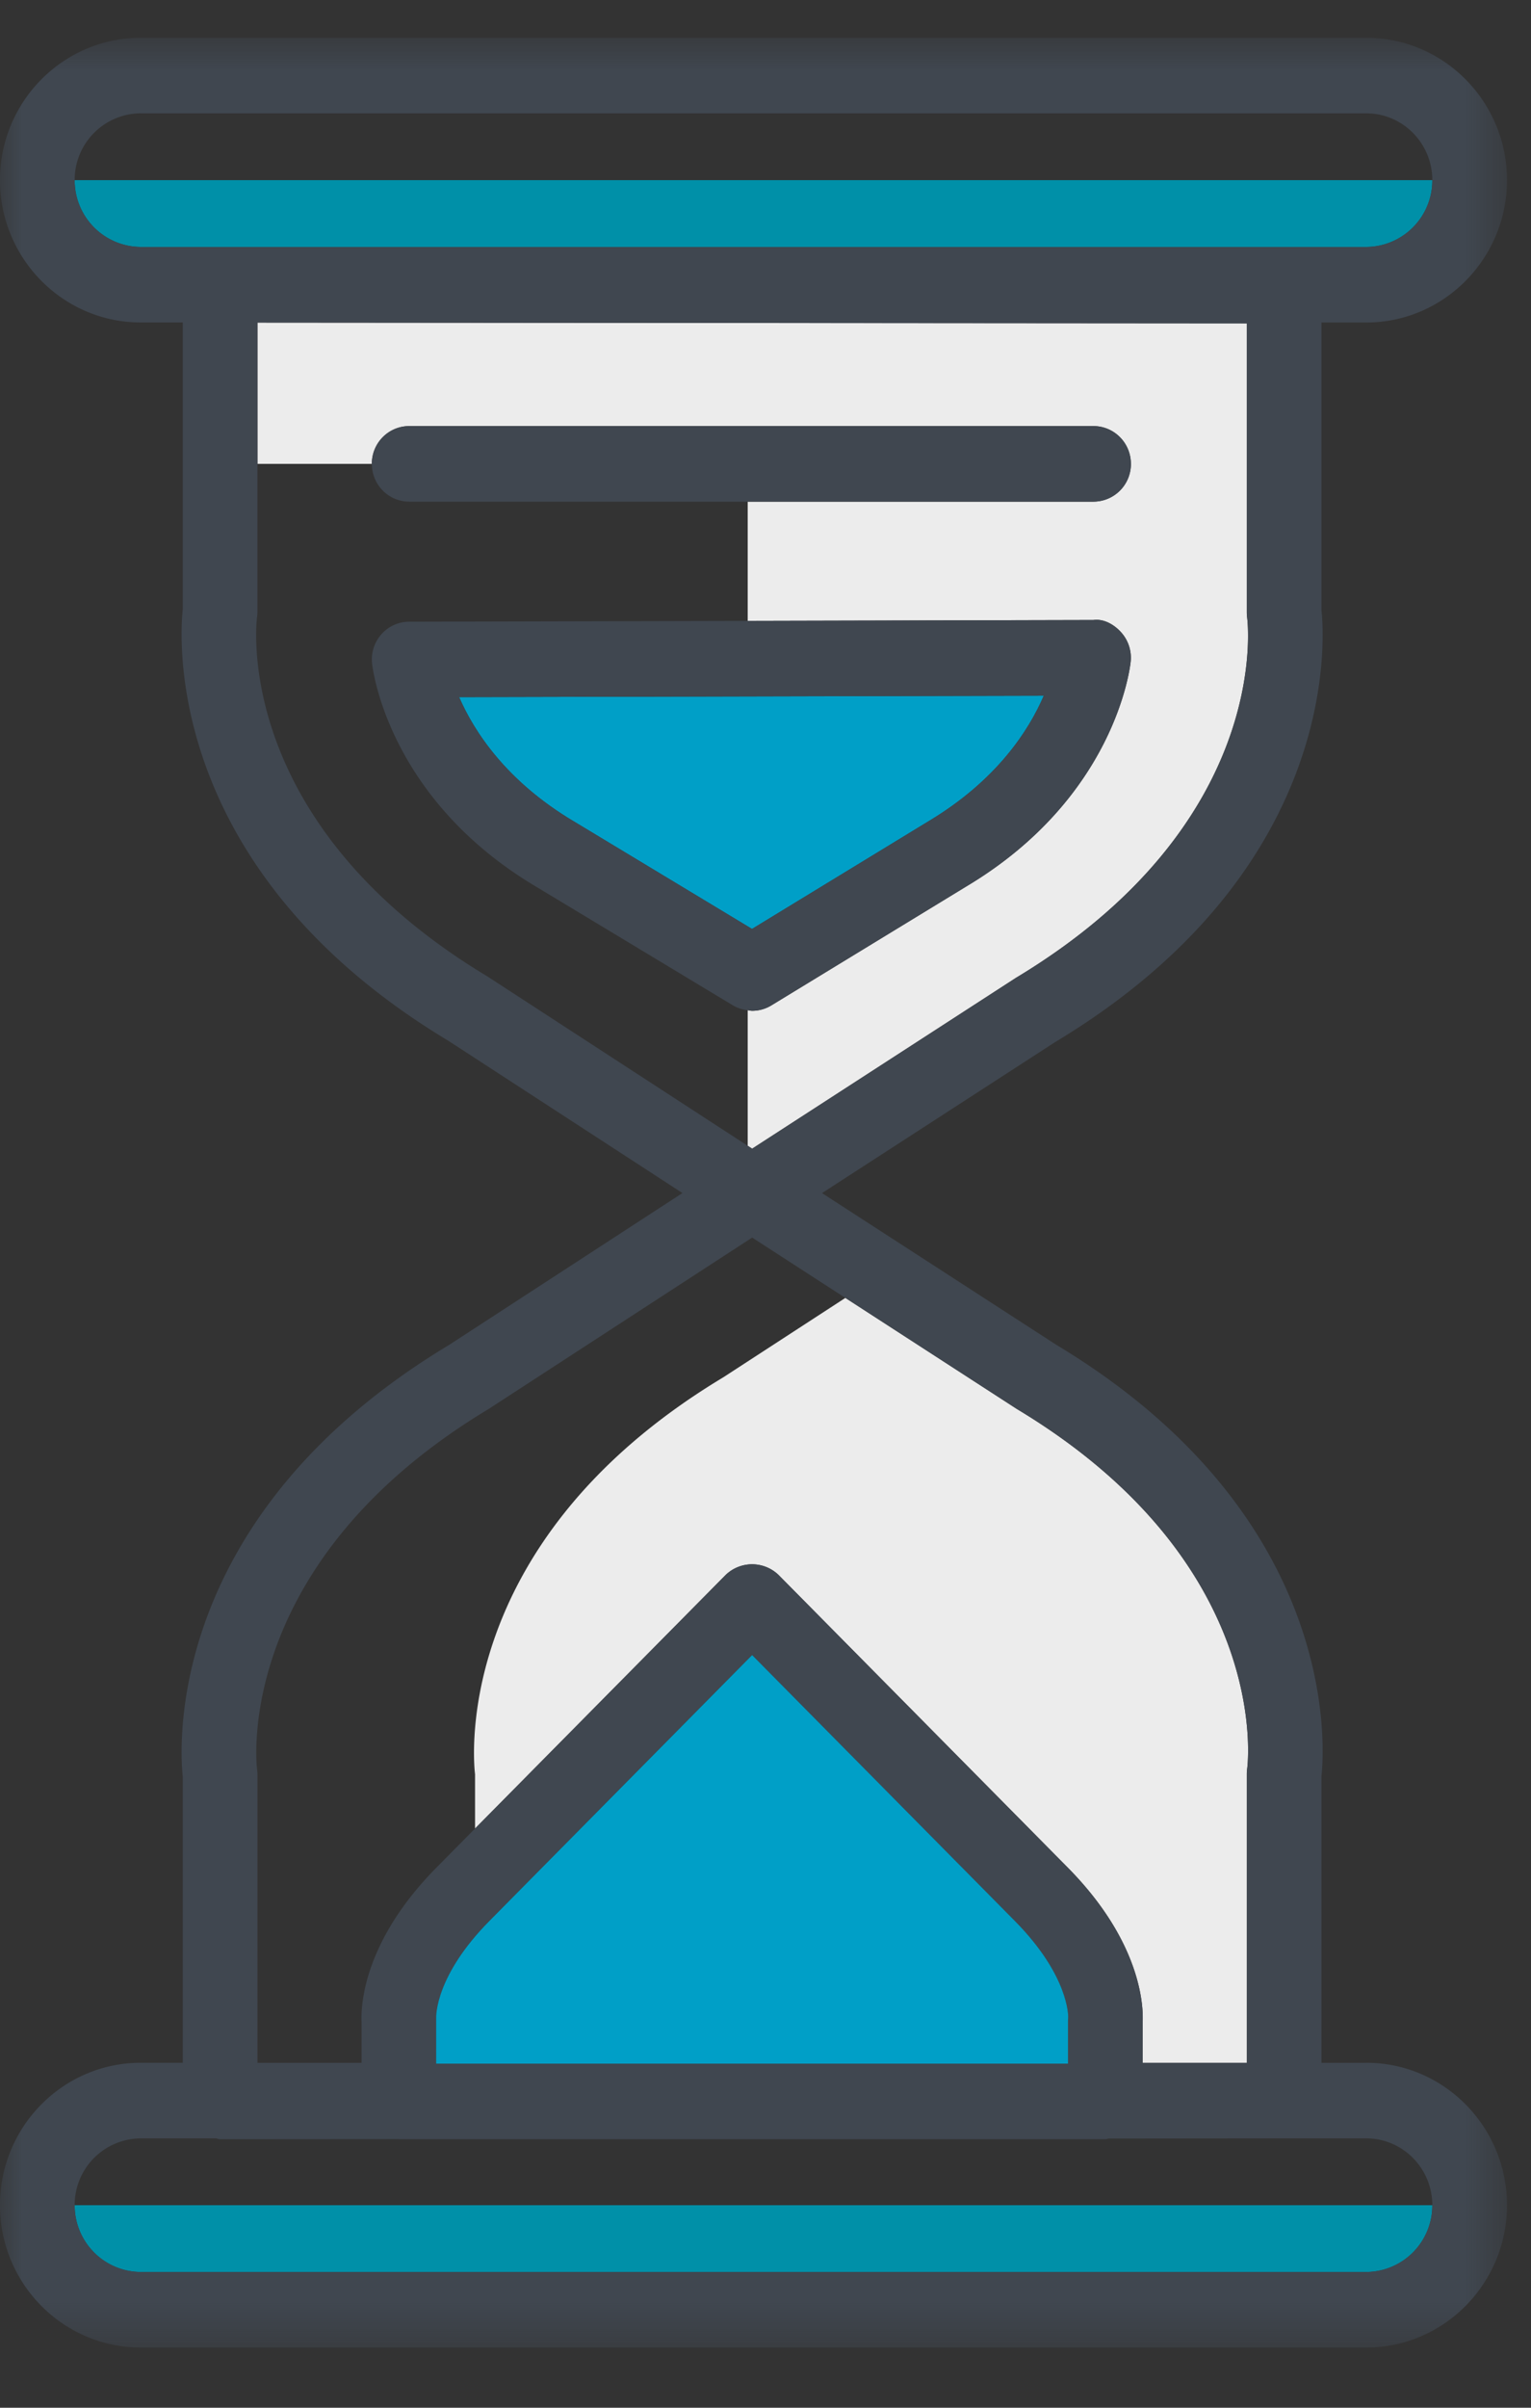
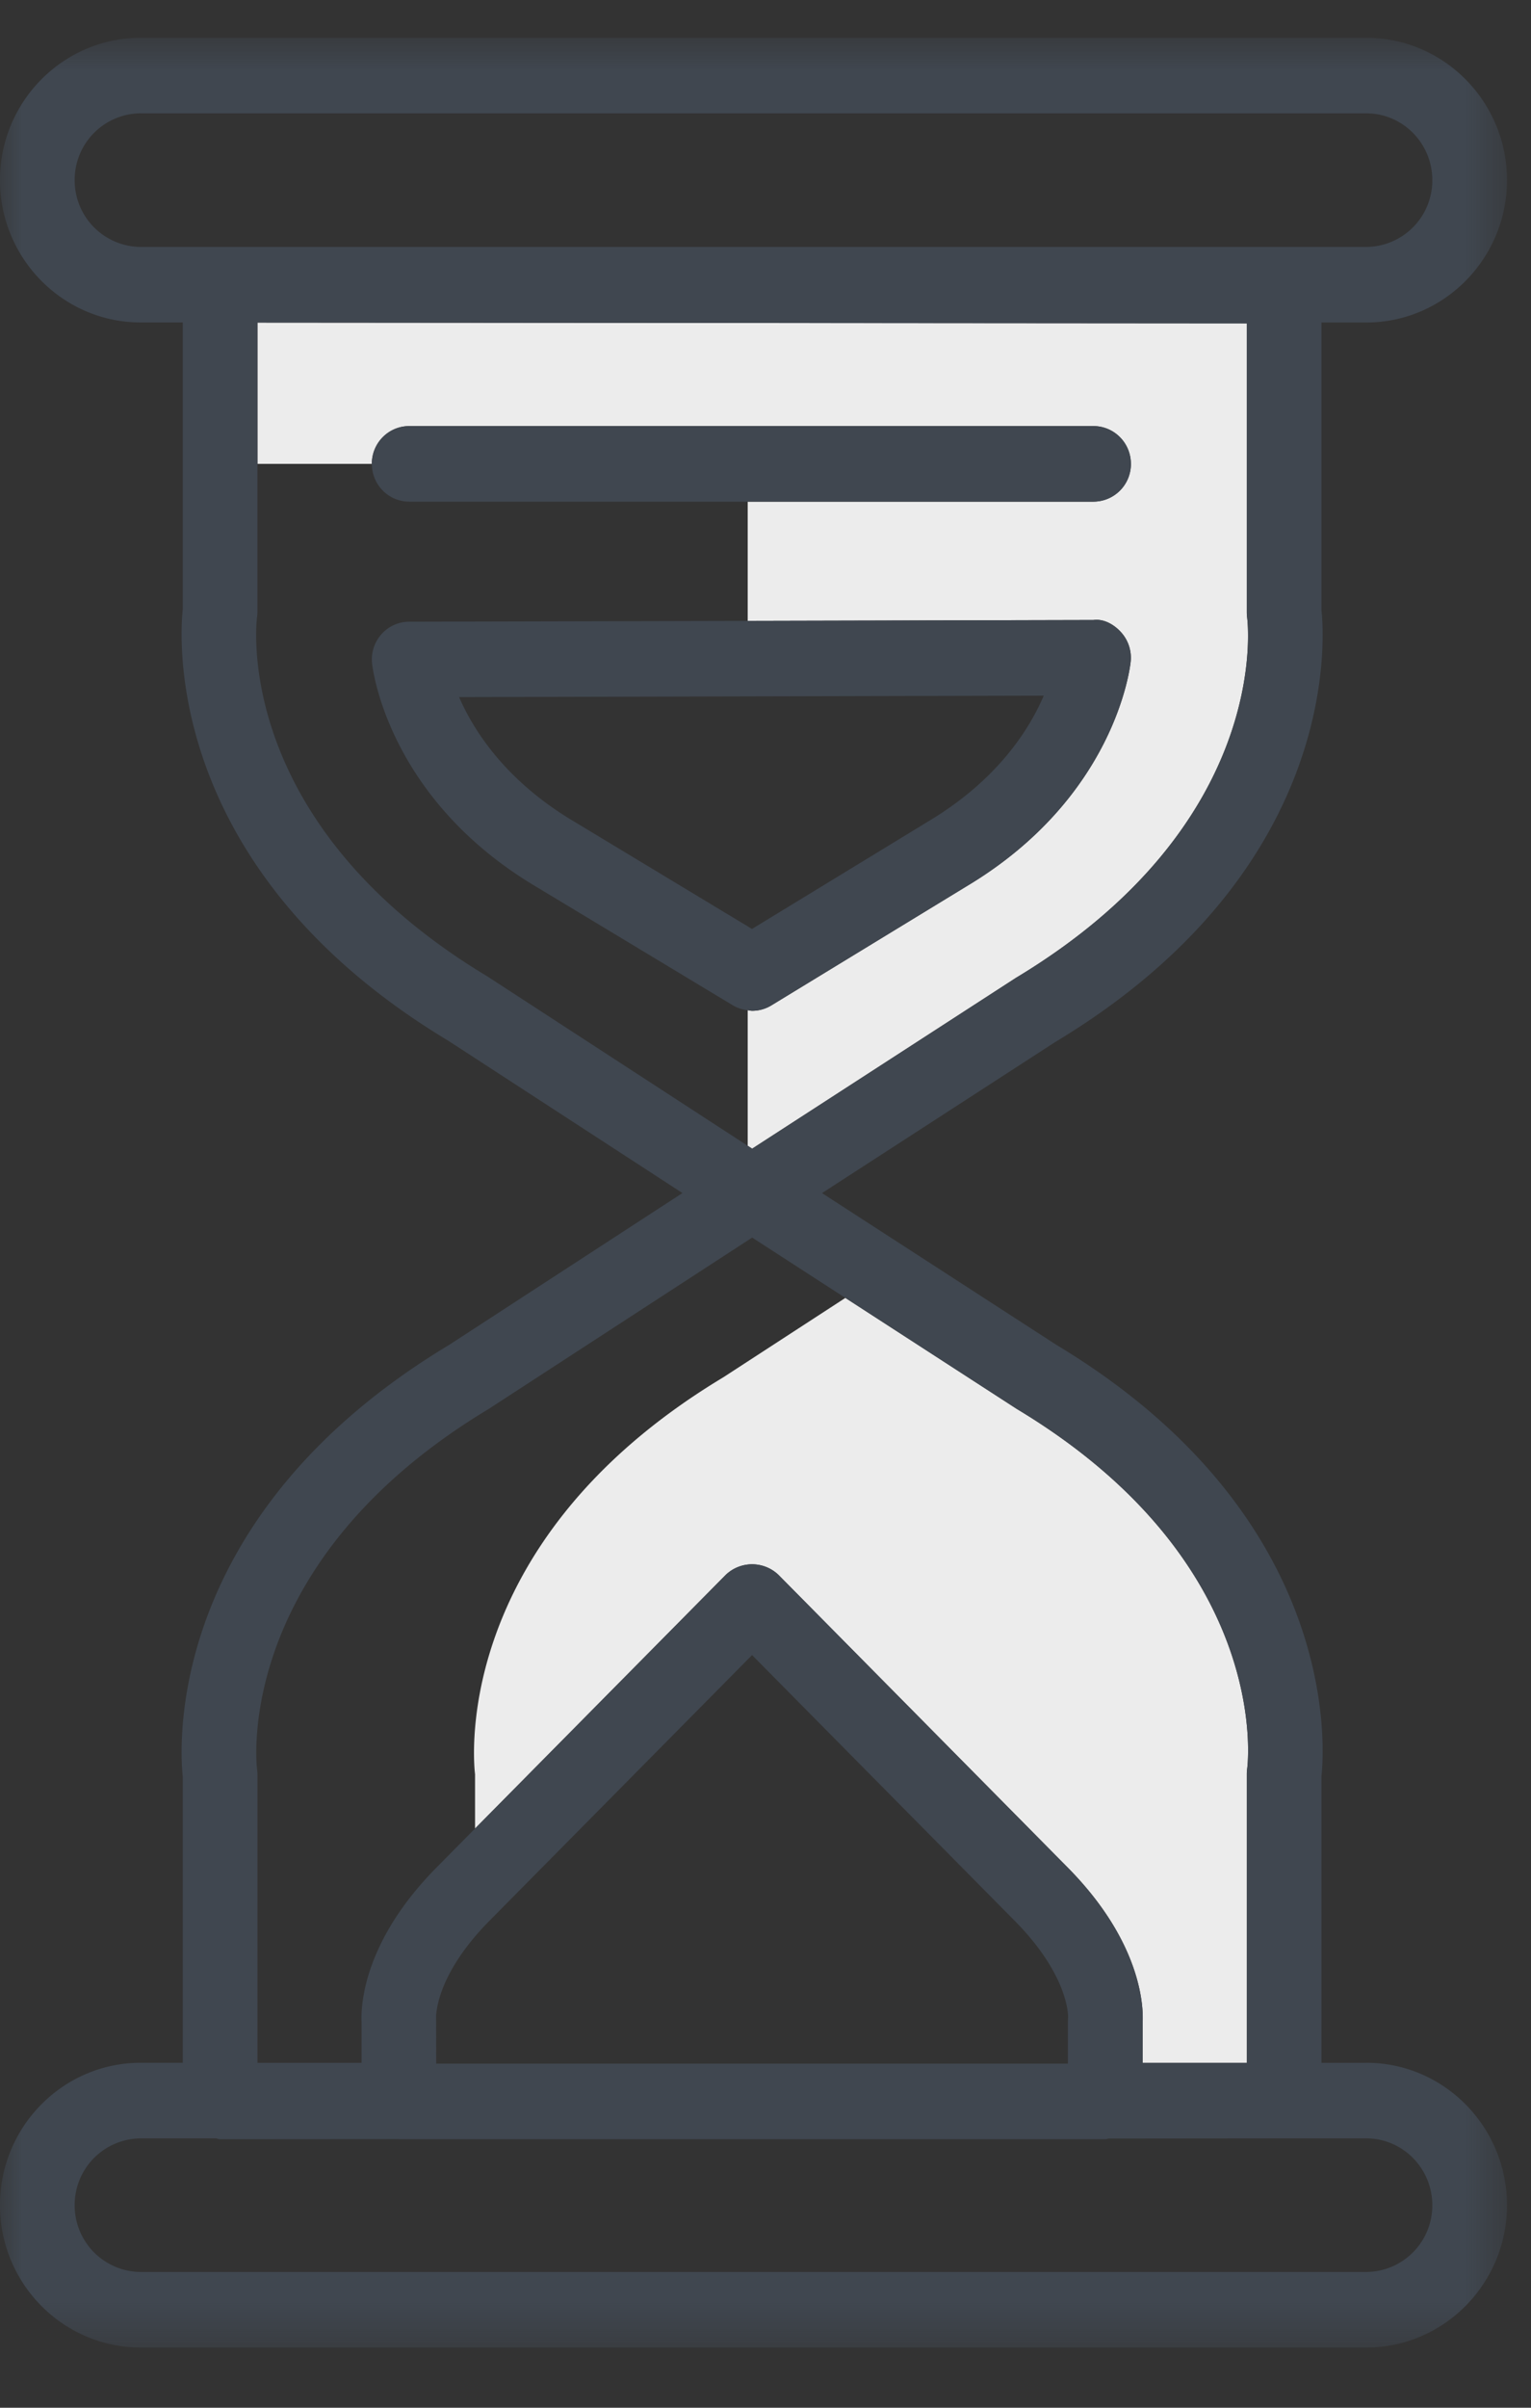
<svg xmlns="http://www.w3.org/2000/svg" xmlns:xlink="http://www.w3.org/1999/xlink" width="35" height="55" viewBox="0 0 35 55">
  <rect x="0" y="0" width="35" height="55" fill="#333333" stroke="none" />
  <defs>
    <path id="a" d="M0 .75h34.451v52.762H0z" />
  </defs>
  <g fill="none" fill-rule="evenodd">
    <path d="M10.86 40.538v1.231l5.73-5.793a.872.872 0 0 1 1.207 0l6.611 6.684c1.692 1.71 1.73 3.182 1.714 3.527v.935h2.381v-6.603c0-.04.004-.08.009-.12.024-.187.527-4.732-5.266-8.214l-3.92-2.537-2.791 1.814c-6.402 3.849-5.674 9.076-5.674 9.076M9.355 9.733h15.644c.471 0 .854.386.854.863a.858.858 0 0 1-.854.863h-7.906v2.723l7.904-.019c.235-.032.473.102.635.284a.863.863 0 0 1 .216.667c-.012.126-.352 3.094-3.741 5.125l-4.472 2.727a.845.845 0 0 1-.44.124c-.034 0-.068-.01-.102-.014v3.097l.102.066 6.027-3.9c5.817-3.497 5.314-8.042 5.288-8.235a1.275 1.275 0 0 1-.007-.114V7.386L5.886 7.369v3.227H8.5c0-.477.382-.863.854-.863" fill="#ECECEC" />
-     <path d="M3.217 5.642H31.234a1.52 1.52 0 0 0 1.51-1.527H1.707a1.52 1.52 0 0 0 1.51 1.527M1.707 50.374a1.52 1.52 0 0 0 1.51 1.526h28.017a1.52 1.52 0 0 0 1.51-1.526H1.707z" fill="#0090A8" />
    <g transform="translate(0 .114)">
      <mask id="b" fill="#fff">
        <use xlink:href="#a" />
      </mask>
      <path d="M3.217 48.733h1.72c.032.005.062.02.095.02l4.072-.003.016.002h16.148c.028 0 .052-.012.078-.015l4.011-.004h1.877c.833 0 1.51.685 1.51 1.526v.001a1.52 1.52 0 0 1-1.51 1.525H3.217a1.52 1.52 0 0 1-1.51-1.525 1.52 1.52 0 0 1 1.51-1.527zm2.66-8.43c-.007-.046-.58-4.699 5.29-8.229l6.028-3.918 2.13 1.378 3.921 2.537c5.793 3.482 5.29 8.026 5.266 8.214a.945.945 0 0 0-.009.12v6.602h-2.38v-.934c.016-.346-.023-1.816-1.715-3.527l-6.61-6.684a.872.872 0 0 0-1.208 0l-5.73 5.793-.88.89c-1.693 1.712-1.73 3.183-1.714 3.528v.934h-2.38v-6.583c0-.04-.004-.08-.01-.12zm0-26.327a.92.92 0 0 0 .008-.12V7.255l22.618.018v6.604c0 .036.003.078.008.114.024.193.528 4.737-5.289 8.234l-6.027 3.9-.101-.065-5.952-3.87c-5.793-3.48-5.29-8.026-5.265-8.213zM3.217 2.475h28.017c.833 0 1.51.684 1.51 1.526a1.52 1.52 0 0 1-1.51 1.526H3.217A1.52 1.52 0 0 1 1.707 4a1.52 1.52 0 0 1 1.51-1.526zM9.97 45.983c-.002-.038-.023-.963 1.216-2.217l6.007-6.073 6.007 6.073c1.24 1.254 1.217 2.179 1.218 2.192-.002.03-.004.058-.004.088v.98H9.972l-.001-1.043zm21.263 1.024H30.21v-6.552c.075-.697.397-5.968-6.068-9.853l-5.35-3.462 5.327-3.448c6.487-3.899 6.166-9.17 6.091-9.866V7.253h1.024c1.774 0 3.217-1.459 3.217-3.252 0-1.793-1.443-3.252-3.217-3.252H3.217C1.443.749-.001 2.209-.001 4c0 1.793 1.444 3.252 3.218 3.252h.961v6.553c-.074.697-.397 5.966 6.066 9.852l5.357 3.482-5.331 3.467c-6.488 3.9-6.166 9.17-6.092 9.868v6.532h-.961c-1.774 0-3.218 1.459-3.218 3.253 0 1.793 1.444 3.252 3.218 3.252h28.017c1.774 0 3.217-1.46 3.217-3.252 0-1.794-1.443-3.253-3.217-3.253z" fill="#404750" mask="url(#b)" />
    </g>
    <path d="M25.853 10.596a.859.859 0 0 0-.854-.863H9.355a.858.858 0 0 0-.854.863c0 .477.382.863.854.863H25a.858.858 0 0 0 .854-.863" fill="#404750" />
-     <path d="m23.861 15.892-13.365.032c.344.79 1.081 1.928 2.64 2.85l4.056 2.446 4.04-2.463c1.555-.932 2.289-2.072 2.63-2.865" fill="#009FC7" />
    <path d="m17.191 21.22-4.056-2.447c-1.557-.921-2.295-2.059-2.64-2.849l13.366-.033c-.34.794-1.074 1.934-2.63 2.866l-4.04 2.463zm.444 1.745 4.473-2.726c3.389-2.031 3.727-5 3.74-5.124a.871.871 0 0 0-.216-.668c-.162-.182-.4-.316-.635-.284l-7.903.02-7.742.019a.846.846 0 0 0-.633.287.867.867 0 0 0-.213.669c.014.124.367 3.091 3.759 5.102l4.492 2.707a.82.82 0 0 0 .337.109c.033.004.067.014.1.014a.848.848 0 0 0 .441-.125z" fill="#404750" />
-     <path d="M9.972 47.14h14.443v-.98c0-.03.002-.058.004-.088 0-.013.021-.938-1.218-2.191l-6.007-6.074-6.007 6.074c-1.24 1.253-1.218 2.178-1.216 2.216v1.044z" fill="#009FC7" />
  </g>
</svg>